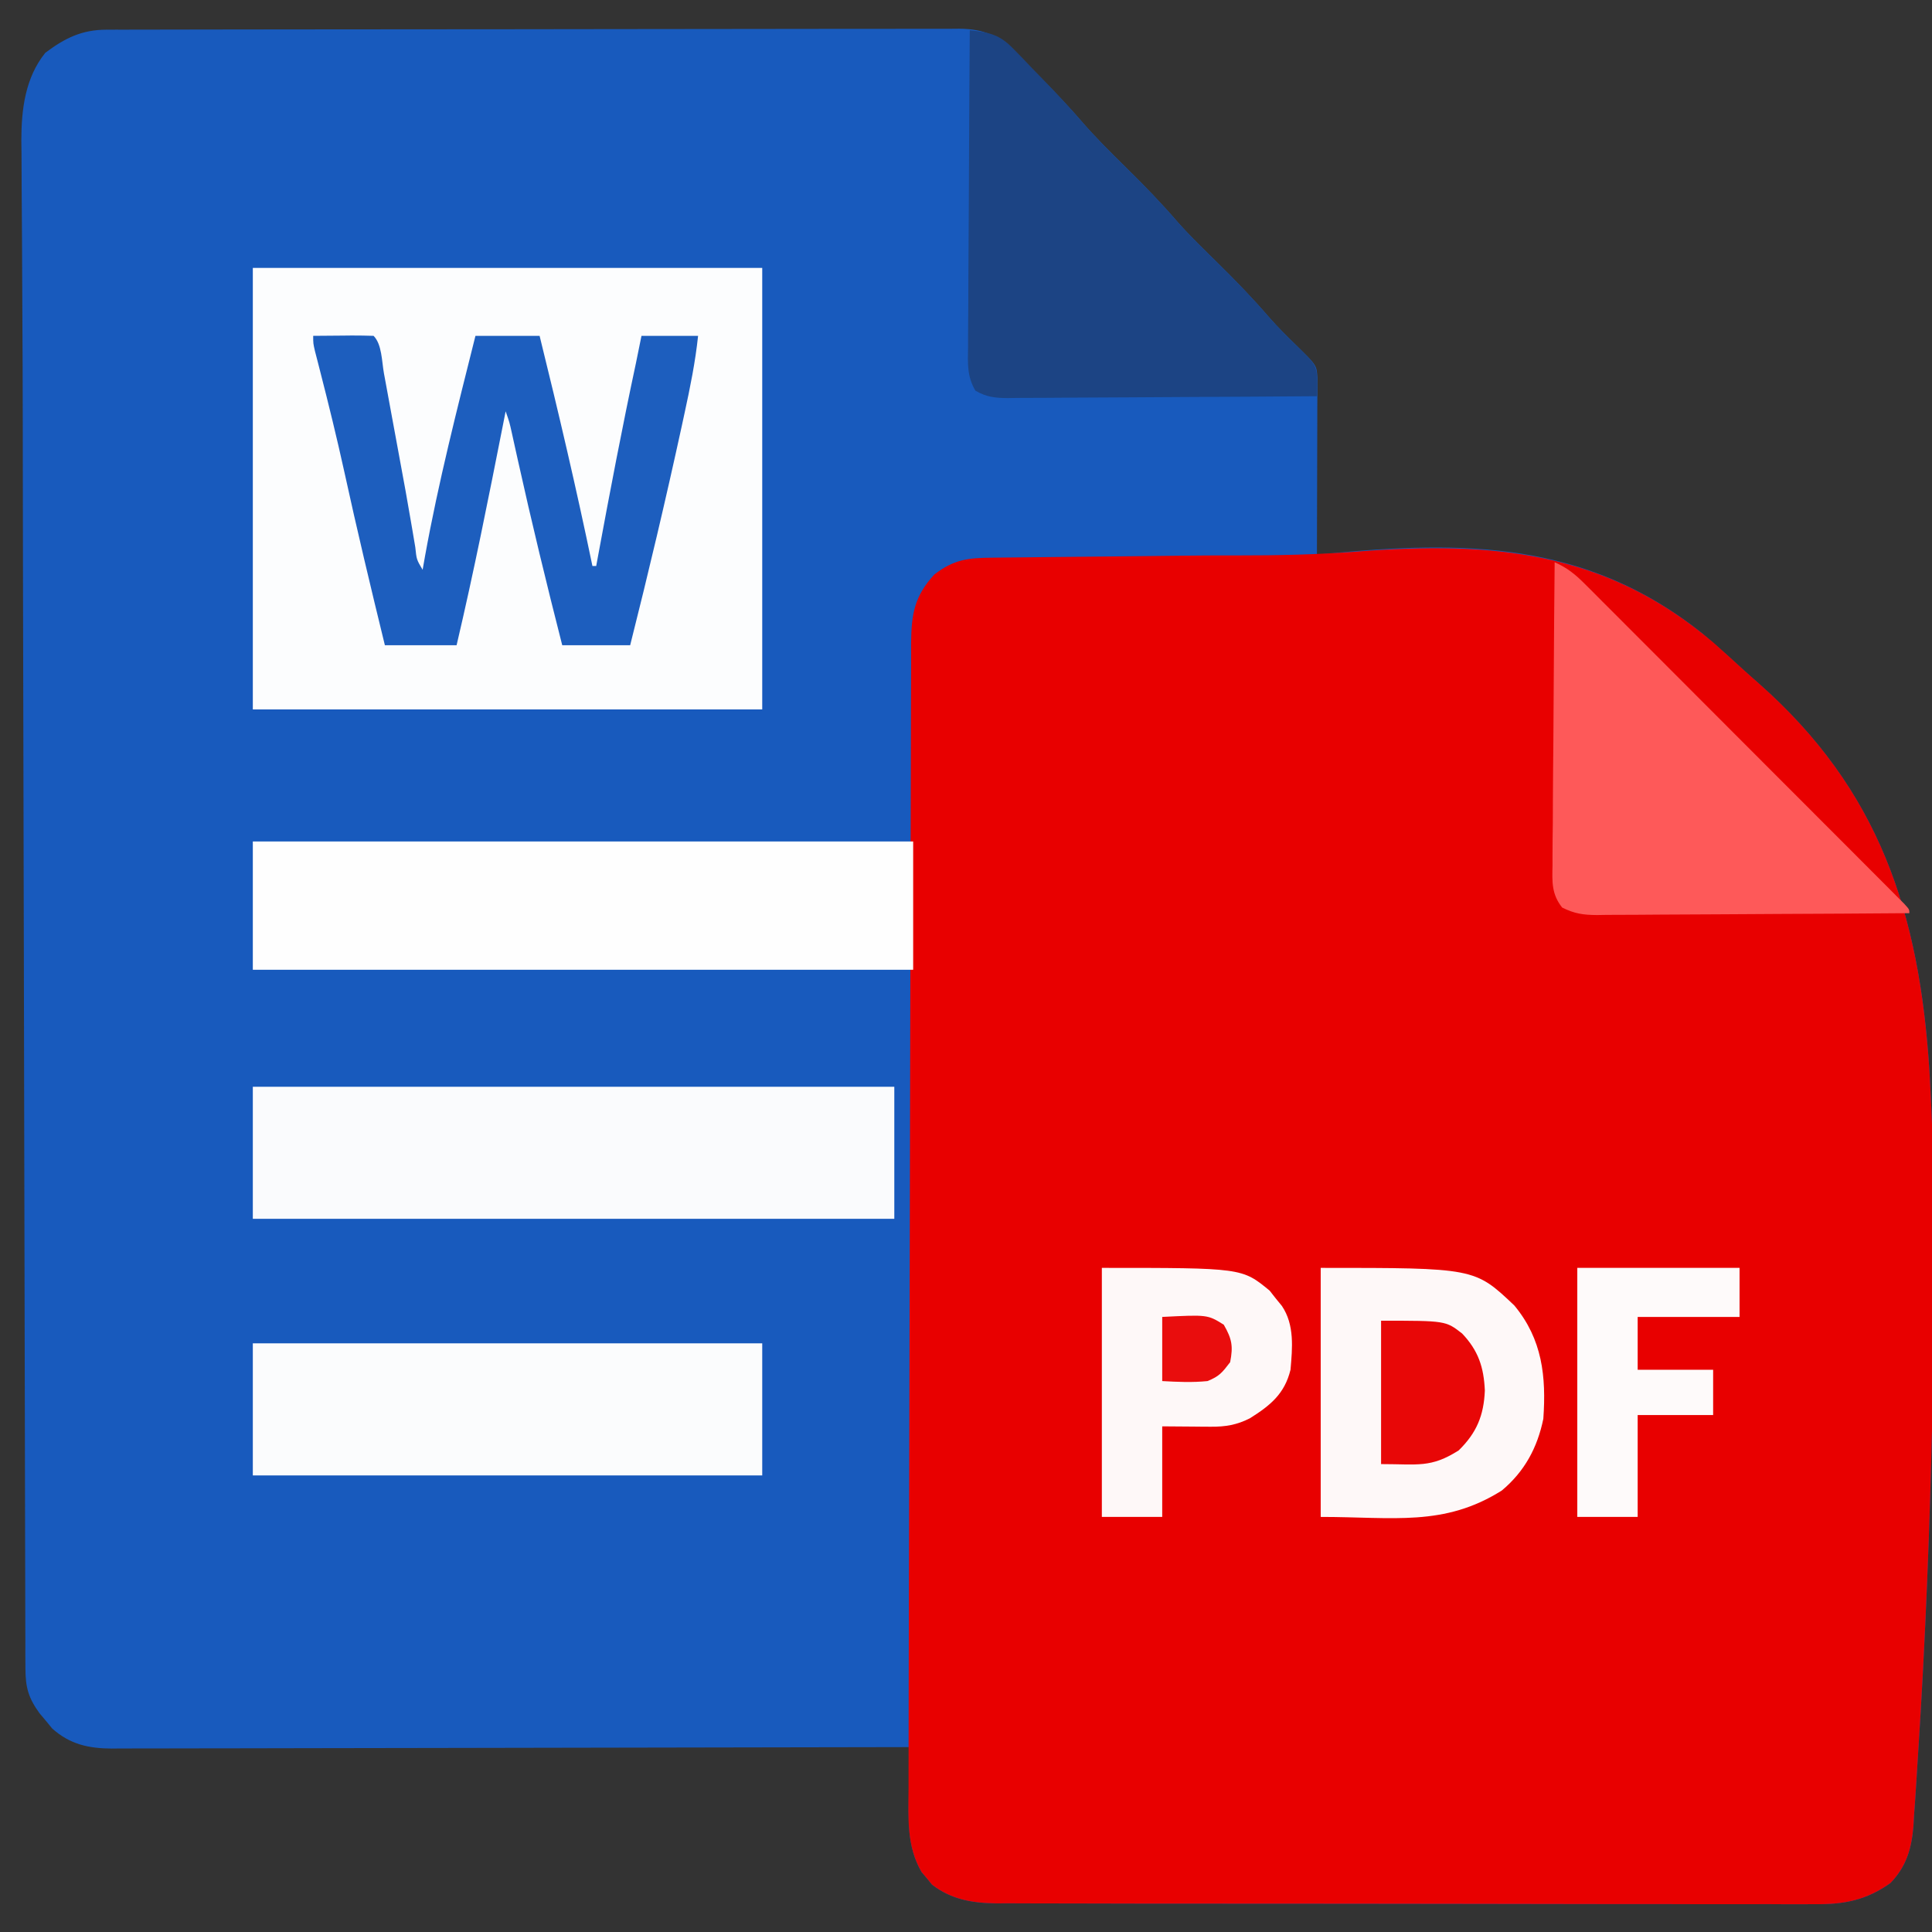
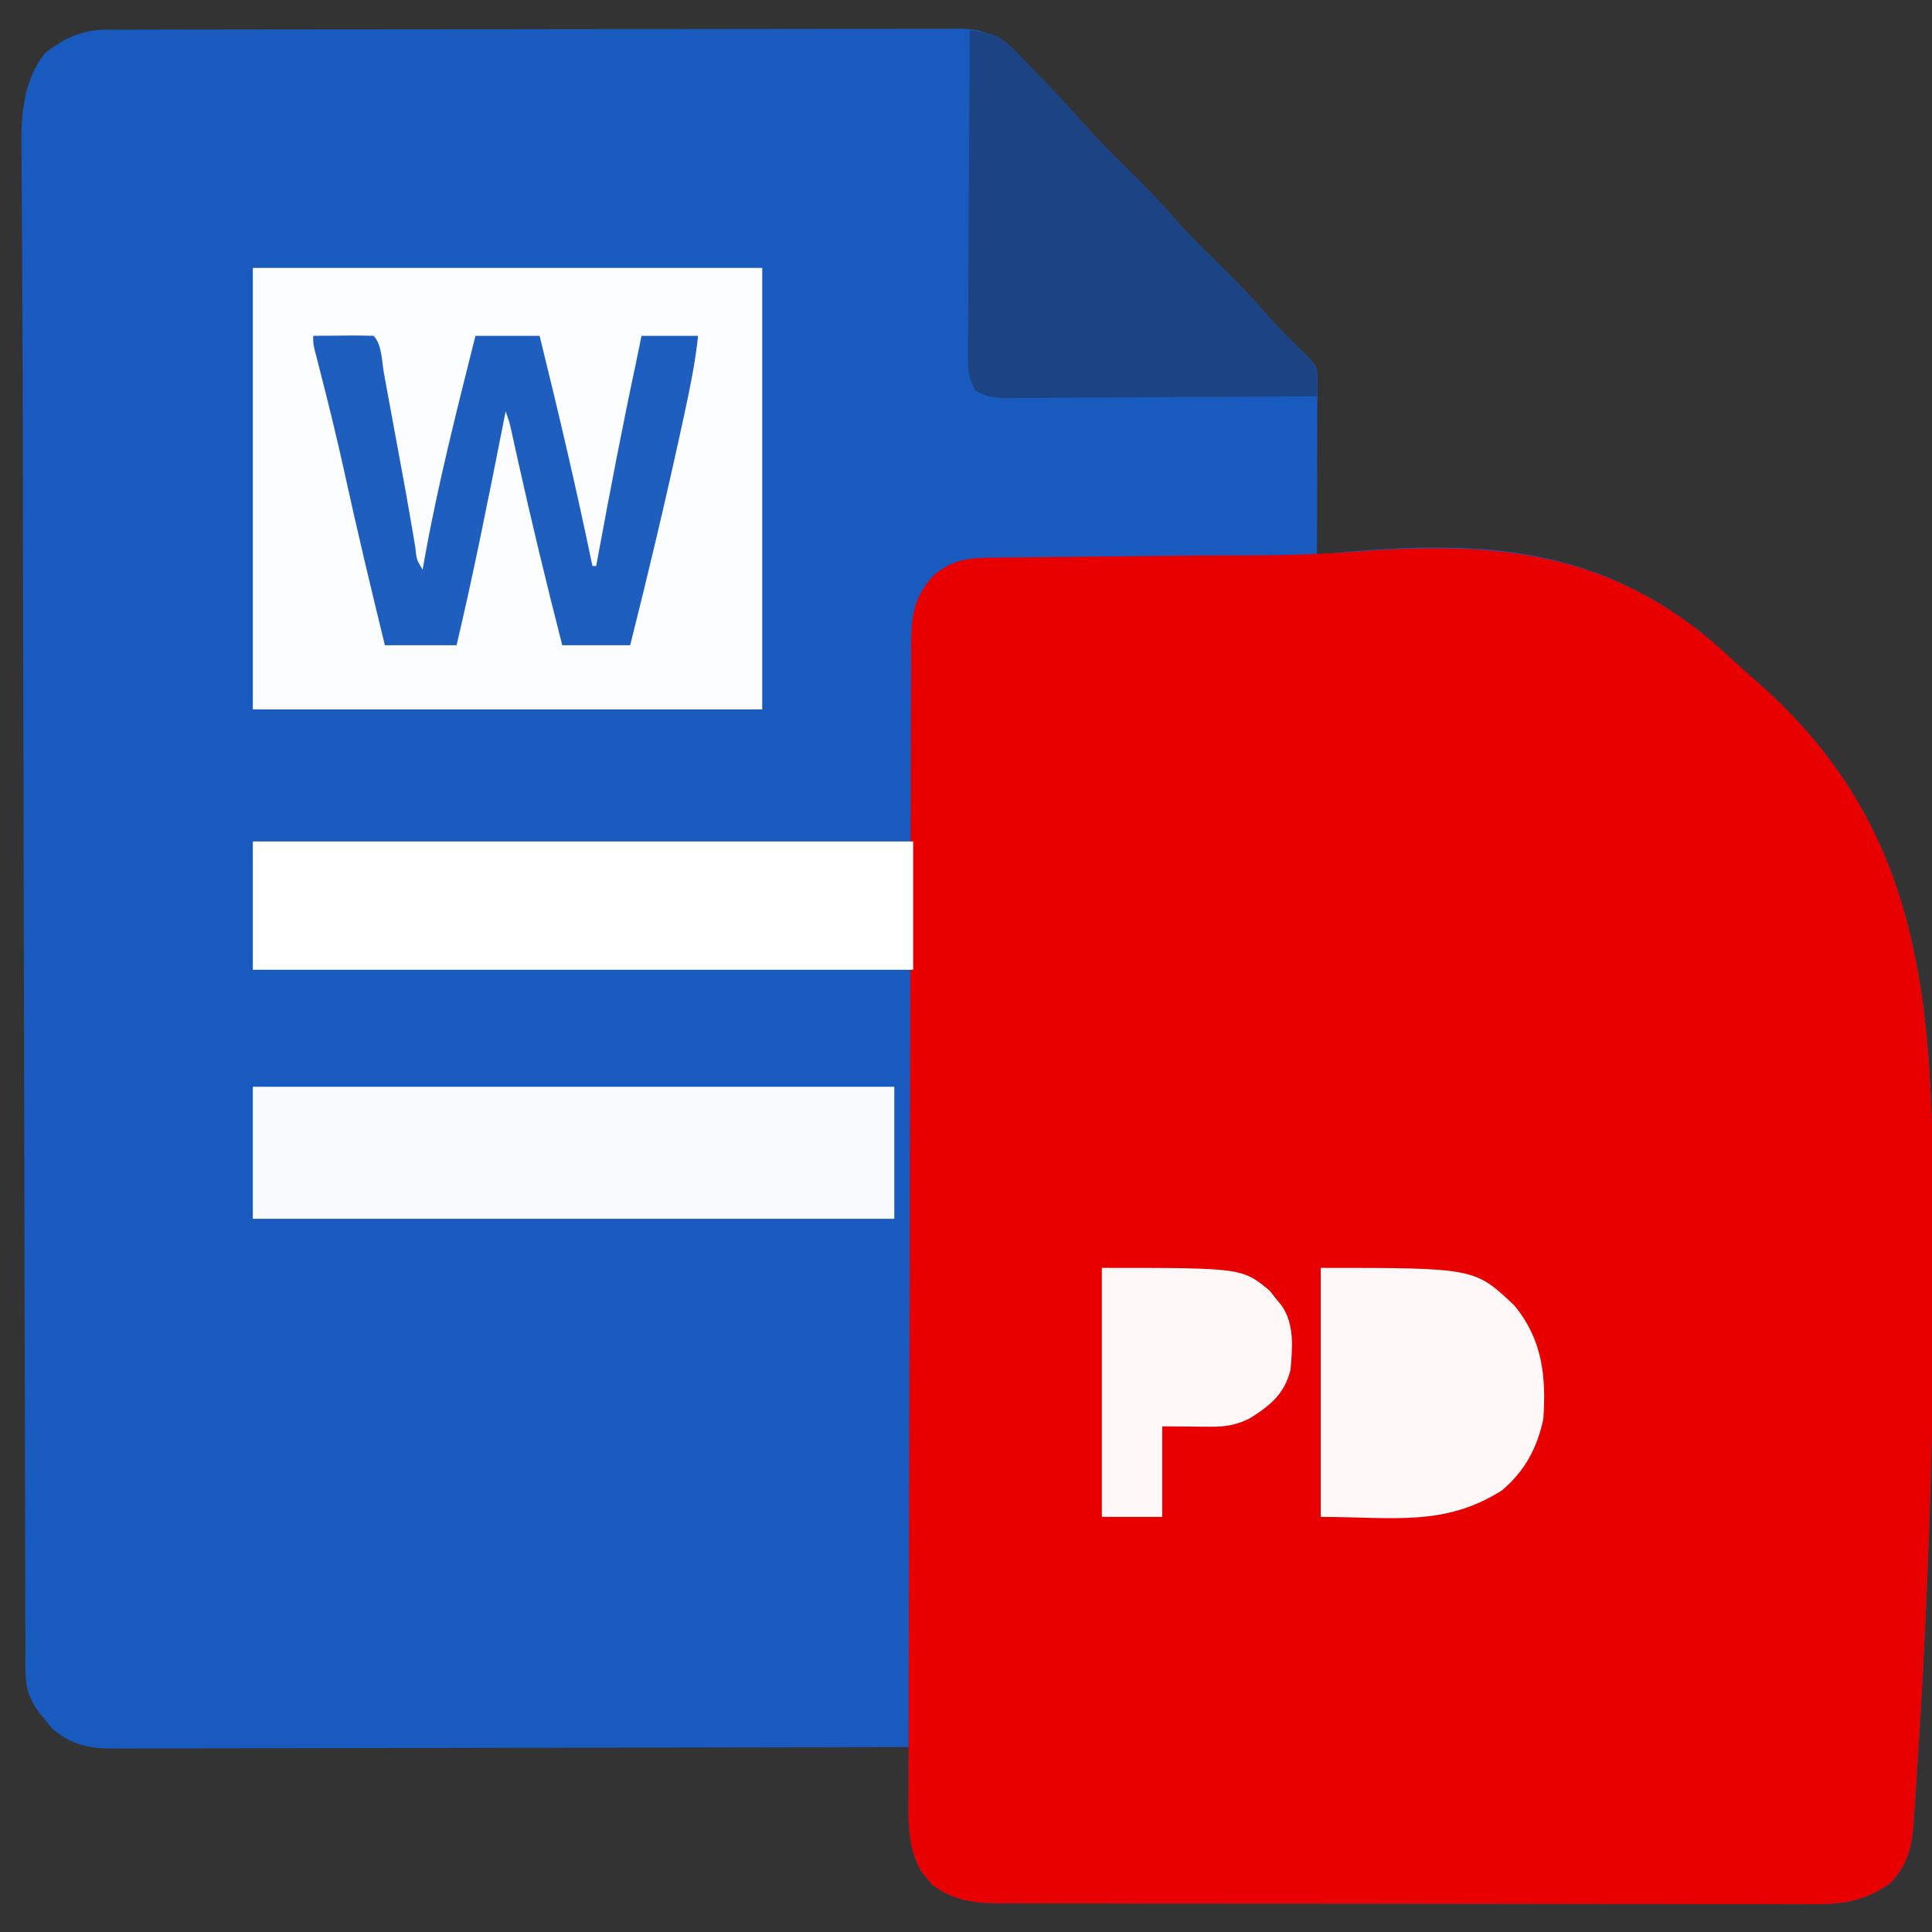
<svg xmlns="http://www.w3.org/2000/svg" version="1.1" width="512" height="512">
  <rect width="100%" height="100%" fill="#333333" stroke="none" />
  <path d="M0 0 C0.83 -0.004 1.661 -0.008 2.517 -0.012 C3.424 -0.011 4.331 -0.01 5.265 -0.009 C6.717 -0.013 6.717 -0.013 8.198 -0.018 C11.449 -0.027 14.7 -0.028 17.951 -0.03 C20.278 -0.034 22.606 -0.039 24.933 -0.045 C31.262 -0.058 37.59 -0.064 43.919 -0.069 C47.87 -0.072 51.821 -0.076 55.772 -0.08 C66.713 -0.092 77.653 -0.103 88.593 -0.106 C89.643 -0.106 89.643 -0.106 90.714 -0.107 C91.766 -0.107 91.766 -0.107 92.84 -0.107 C94.262 -0.108 95.683 -0.108 97.105 -0.109 C97.81 -0.109 98.515 -0.109 99.242 -0.109 C110.674 -0.113 122.107 -0.131 133.539 -0.154 C145.277 -0.178 157.014 -0.19 168.752 -0.192 C175.342 -0.193 181.932 -0.199 188.523 -0.216 C194.719 -0.233 200.915 -0.235 207.111 -0.226 C209.387 -0.225 211.664 -0.23 213.94 -0.24 C217.043 -0.252 220.146 -0.247 223.249 -0.236 C224.154 -0.244 225.058 -0.252 225.991 -0.26 C233.082 -0.204 236.778 1.827 241.781 6.862 C242.86 7.944 242.86 7.944 243.961 9.047 C244.698 9.797 245.436 10.547 246.195 11.319 C246.925 12.049 247.655 12.779 248.406 13.532 C251.828 16.981 255.158 20.468 258.328 24.151 C262.109 28.535 266.192 32.577 270.32 36.631 C275.089 41.315 279.67 46.051 284.029 51.118 C287.292 54.786 290.819 58.193 294.32 61.631 C299.152 66.377 303.805 71.175 308.222 76.31 C310.437 78.834 312.791 81.161 315.195 83.506 C320.752 88.928 320.752 88.928 320.941 92.232 C320.938 93.098 320.936 93.964 320.934 94.857 C320.934 95.851 320.934 96.846 320.934 97.87 C320.929 98.918 320.923 99.966 320.918 101.045 C320.917 102.007 320.916 102.968 320.915 103.958 C320.911 106.783 320.902 109.608 320.891 112.432 C320.873 117.555 320.862 122.678 320.85 127.801 C320.844 129.961 320.838 132.121 320.833 134.281 C320.83 135.215 320.828 136.149 320.826 137.111 C320.824 137.778 320.822 138.445 320.82 139.131 C321.497 139.062 322.173 138.992 322.869 138.92 C359.96 135.285 392.227 135.525 422.796 159.871 C426.348 162.883 429.813 165.975 433.241 169.125 C434.77 170.517 436.318 171.883 437.874 173.245 C469.861 201.465 480.484 234.035 483.145 276.003 C484.872 305.146 484.676 334.334 484.008 363.506 C483.992 364.229 483.976 364.951 483.959 365.696 C483.271 396.267 482.099 426.828 480.102 457.344 C479.956 459.595 479.816 461.847 479.682 464.1 C479.496 467.172 479.28 470.241 479.054 473.311 C479.005 474.196 478.955 475.082 478.904 475.994 C478.413 481.984 477.06 486.715 472.82 491.131 C466.486 495.691 460.441 496.862 452.788 496.753 C451.83 496.759 450.871 496.766 449.884 496.772 C446.699 496.787 443.516 496.767 440.332 496.747 C438.038 496.75 435.744 496.756 433.45 496.763 C427.239 496.778 421.029 496.761 414.819 496.737 C408.312 496.717 401.806 496.723 395.299 496.725 C384.376 496.725 373.453 496.706 362.53 496.673 C351.303 496.64 340.077 496.626 328.85 496.632 C315.3 496.64 301.751 496.633 288.201 496.611 C283.033 496.603 277.865 496.6 272.696 496.601 C266.611 496.602 260.526 496.588 254.44 496.562 C252.209 496.555 249.977 496.553 247.745 496.556 C244.696 496.56 241.648 496.545 238.599 496.526 C237.718 496.531 236.838 496.536 235.931 496.542 C229.626 496.473 223.923 495.551 218.797 491.553 C218.351 491.002 217.905 490.45 217.445 489.881 C216.984 489.34 216.522 488.799 216.047 488.241 C212.105 481.462 212.578 474.299 212.695 466.694 C212.704 465.581 212.714 464.468 212.723 463.321 C212.746 460.591 212.779 457.861 212.82 455.131 C211.703 455.134 210.586 455.137 209.435 455.14 C182.261 455.206 155.087 455.256 127.912 455.287 C114.771 455.302 101.629 455.323 88.488 455.358 C77.035 455.388 65.582 455.407 54.128 455.414 C48.063 455.418 41.998 455.427 35.933 455.449 C30.225 455.469 24.516 455.475 18.808 455.471 C16.713 455.472 14.618 455.478 12.523 455.489 C9.661 455.504 6.8 455.5 3.938 455.492 C3.111 455.501 2.283 455.51 1.43 455.519 C-4.706 455.471 -9.588 454.43 -14.324 450.229 C-14.875 449.557 -15.425 448.886 -15.992 448.194 C-16.555 447.525 -17.119 446.856 -17.699 446.167 C-20.627 442.142 -21.43 439.34 -21.441 434.332 C-21.449 433.14 -21.456 431.947 -21.464 430.719 C-21.461 428.752 -21.461 428.752 -21.458 426.745 C-21.463 425.338 -21.469 423.931 -21.476 422.524 C-21.491 418.651 -21.495 414.778 -21.496 410.905 C-21.5 406.726 -21.515 402.548 -21.529 398.369 C-21.551 391.112 -21.566 383.855 -21.576 376.598 C-21.591 366.031 -21.616 355.465 -21.645 344.898 C-21.69 327.657 -21.727 310.416 -21.758 293.174 C-21.788 276.594 -21.822 260.013 -21.862 243.432 C-21.865 242.42 -21.867 241.408 -21.87 240.366 C-21.88 236.293 -21.889 232.221 -21.899 228.148 C-21.964 201.899 -22.024 175.65 -22.078 149.401 C-22.08 148.505 -22.082 147.61 -22.084 146.687 C-22.104 137.076 -22.121 127.465 -22.131 117.854 C-22.135 114.507 -22.139 111.159 -22.143 107.811 C-22.144 106.994 -22.145 106.177 -22.145 105.334 C-22.158 94.581 -22.198 83.827 -22.265 73.074 C-22.299 67.472 -22.323 61.871 -22.345 56.269 C-22.363 51.828 -22.393 47.387 -22.434 42.945 C-22.461 39.613 -22.468 36.282 -22.478 32.95 C-22.493 31.774 -22.508 30.599 -22.523 29.388 C-22.521 21.158 -21.516 12.755 -16.18 6.131 C-11.016 2.248 -6.52 0.011 0 0 Z " fill="#185ABD" transform="translate(28.18,7.869)" />
  <path d="M0 0 C35.78 -2.735 65.722 -0.295 94.431 24.101 C96.935 26.317 99.412 28.557 101.872 30.822 C103.398 32.214 104.944 33.579 106.497 34.941 C138.457 63.169 149.045 95.75 151.706 137.699 C153.433 166.843 153.241 196.03 152.573 225.203 C152.557 225.925 152.541 226.648 152.524 227.392 C151.837 257.964 150.665 288.524 148.668 319.04 C148.521 321.292 148.381 323.544 148.248 325.796 C148.062 328.869 147.846 331.937 147.62 335.007 C147.545 336.335 147.545 336.335 147.469 337.69 C146.979 343.68 145.625 348.411 141.386 352.828 C135.051 357.387 129.007 358.559 121.354 358.449 C120.395 358.456 119.437 358.462 118.449 358.469 C115.265 358.484 112.082 358.463 108.897 358.443 C106.603 358.447 104.309 358.452 102.015 358.46 C95.805 358.474 89.595 358.457 83.384 358.434 C76.877 358.413 70.371 358.419 63.864 358.422 C52.941 358.422 42.018 358.402 31.095 358.37 C19.869 358.337 8.642 358.323 -2.584 358.329 C-16.134 358.336 -29.684 358.329 -43.234 358.307 C-48.402 358.299 -53.57 358.296 -58.738 358.298 C-64.824 358.299 -70.909 358.284 -76.994 358.259 C-79.226 358.251 -81.458 358.249 -83.689 358.253 C-86.738 358.256 -89.787 358.242 -92.836 358.222 C-93.716 358.228 -94.597 358.233 -95.504 358.238 C-101.809 358.169 -107.512 357.247 -112.638 353.25 C-113.084 352.698 -113.53 352.146 -113.989 351.578 C-114.451 351.036 -114.912 350.495 -115.388 349.937 C-119.435 342.976 -118.887 335.465 -118.844 327.657 C-118.843 326.311 -118.844 324.965 -118.845 323.62 C-118.846 319.932 -118.834 316.245 -118.82 312.557 C-118.808 308.576 -118.806 304.595 -118.804 300.614 C-118.796 292.819 -118.778 285.025 -118.755 277.23 C-118.736 270.895 -118.721 264.56 -118.707 258.225 C-118.67 240.262 -118.624 222.298 -118.567 204.335 C-118.564 203.367 -118.561 202.399 -118.557 201.402 C-118.553 199.948 -118.553 199.948 -118.548 198.465 C-118.499 182.75 -118.47 167.035 -118.449 151.32 C-118.428 135.182 -118.392 119.044 -118.341 102.906 C-118.312 93.847 -118.29 84.787 -118.283 75.728 C-118.278 68.017 -118.258 60.306 -118.221 52.594 C-118.202 48.66 -118.19 44.727 -118.195 40.792 C-118.2 37.19 -118.186 33.588 -118.157 29.986 C-118.147 28.068 -118.156 26.149 -118.166 24.231 C-118.081 16.578 -117.307 11.855 -112.016 6.086 C-106.863 2.1 -103.079 1.671 -96.752 1.622 C-95.947 1.613 -95.143 1.603 -94.314 1.592 C-91.618 1.561 -88.923 1.536 -86.227 1.511 C-84.3 1.491 -82.372 1.47 -80.445 1.448 C-76.353 1.404 -72.261 1.363 -68.17 1.325 C-64.117 1.287 -60.064 1.246 -56.011 1.2 C-54.562 1.184 -54.562 1.184 -53.084 1.168 C-51.117 1.145 -49.15 1.122 -47.183 1.098 C-42.068 1.039 -36.956 1.008 -31.841 1.025 C-21.18 1.039 -10.634 0.817 0 0 Z " fill="#E80000" transform="translate(359.614,146.172)" />
  <path d="M0 0 C44.55 0 89.1 0 135 0 C135 38.61 135 77.22 135 117 C90.45 117 45.9 117 0 117 C0 78.39 0 39.78 0 0 Z " fill="#FCFDFE" transform="translate(67,71)" />
  <path d="M0 0 C56.1 0 112.2 0 170 0 C170 11.55 170 23.1 170 35 C113.9 35 57.8 35 0 35 C0 23.45 0 11.9 0 0 Z " fill="#FAFBFD" transform="translate(67,288)" />
  <path d="M0 0 C57.75 0 115.5 0 175 0 C175 11.22 175 22.44 175 34 C117.25 34 59.5 34 0 34 C0 22.78 0 11.56 0 0 Z " fill="#FEFEFE" transform="translate(67,223)" />
  <path d="M0 0 C5.281 0.618 7.856 1.104 11.594 4.973 C12.397 5.791 13.2 6.608 14.027 7.451 C14.843 8.313 15.659 9.175 16.5 10.062 C17.316 10.897 18.132 11.732 18.973 12.592 C22.609 16.336 26.155 20.136 29.562 24.09 C33.326 28.448 37.394 32.467 41.5 36.5 C46.269 41.183 50.85 45.92 55.209 50.986 C58.472 54.655 61.998 58.061 65.5 61.5 C70.332 66.245 74.985 71.044 79.401 76.179 C81.617 78.703 83.971 81.03 86.375 83.375 C91.98 88.845 91.98 88.845 92.062 93.625 C92.042 94.739 92.021 95.853 92 97 C80.595 97.093 69.191 97.164 57.786 97.207 C52.49 97.228 47.195 97.256 41.899 97.302 C36.79 97.345 31.681 97.369 26.572 97.38 C24.621 97.387 22.671 97.401 20.72 97.423 C17.991 97.452 15.262 97.456 12.532 97.454 C11.724 97.468 10.915 97.483 10.082 97.498 C6.744 97.473 4.399 97.234 1.495 95.534 C-0.747 91.734 -0.527 88.346 -0.454 84.009 C-0.455 83.101 -0.455 82.193 -0.456 81.258 C-0.453 78.26 -0.422 75.263 -0.391 72.266 C-0.383 70.186 -0.377 68.107 -0.373 66.028 C-0.358 60.556 -0.319 55.085 -0.275 49.614 C-0.234 44.031 -0.215 38.447 -0.195 32.863 C-0.152 21.909 -0.084 10.954 0 0 Z " fill="#1C4484" transform="translate(257,8)" />
-   <path d="M0 0 C44.55 0 89.1 0 135 0 C135 11.55 135 23.1 135 35 C90.45 35 45.9 35 0 35 C0 23.45 0 11.9 0 0 Z " fill="#FBFCFD" transform="translate(67,356)" />
-   <path d="M0 0 C3.242 1.425 5.401 3.152 7.898 5.651 C8.661 6.409 9.423 7.168 10.209 7.949 C11.036 8.782 11.864 9.615 12.716 10.473 C13.594 11.349 14.473 12.226 15.378 13.129 C17.782 15.53 20.182 17.936 22.579 20.343 C25.088 22.861 27.601 25.373 30.114 27.885 C34.331 32.103 38.544 36.324 42.754 40.548 C47.628 45.438 52.507 50.322 57.389 55.204 C62.082 59.895 66.771 64.59 71.459 69.287 C73.457 71.288 75.455 73.288 77.455 75.288 C80.24 78.074 83.021 80.865 85.802 83.656 C86.637 84.491 87.472 85.326 88.333 86.186 C89.084 86.942 89.836 87.698 90.61 88.476 C91.269 89.137 91.927 89.797 92.606 90.477 C94 92 94 92 94 93 C82.482 93.093 70.965 93.164 59.447 93.207 C54.098 93.228 48.75 93.256 43.402 93.302 C38.241 93.345 33.08 93.369 27.919 93.38 C25.949 93.387 23.98 93.401 22.011 93.423 C19.253 93.452 16.496 93.456 13.738 93.454 C12.923 93.468 12.109 93.483 11.27 93.498 C7.584 93.471 5.341 93.169 1.989 91.511 C-0.83 87.952 -0.663 84.725 -0.568 80.376 C-0.568 79.507 -0.569 78.639 -0.57 77.744 C-0.566 74.875 -0.527 72.009 -0.488 69.141 C-0.479 67.151 -0.472 65.161 -0.467 63.172 C-0.448 57.937 -0.399 52.703 -0.343 47.468 C-0.292 42.126 -0.269 36.784 -0.244 31.441 C-0.191 20.961 -0.105 10.48 0 0 Z " fill="#FE5959" transform="translate(412,149)" />
  <path d="M0 0 C2.646 -0.027 5.292 -0.047 7.938 -0.062 C8.692 -0.071 9.447 -0.079 10.225 -0.088 C12.15 -0.097 14.075 -0.052 16 0 C18.224 2.224 18.184 6.835 18.742 9.906 C18.911 10.819 19.08 11.732 19.254 12.672 C19.798 15.614 20.337 18.557 20.875 21.5 C21.23 23.423 21.586 25.346 21.941 27.27 C24.704 42.237 24.704 42.237 25.892 49.164 C26.028 49.958 26.165 50.751 26.306 51.568 C26.559 53.049 26.809 54.531 27.055 56.013 C27.394 59.29 27.394 59.29 29 62 C29.208 60.821 29.415 59.641 29.629 58.426 C33.189 38.741 38.14 19.395 43 0 C48.61 0 54.22 0 60 0 C65.004 20.27 69.766 40.553 74 61 C74.33 61 74.66 61 75 61 C75.156 60.156 75.311 59.313 75.471 58.443 C78.632 41.341 81.882 24.271 85.523 7.263 C86.033 4.846 86.515 2.423 87 0 C91.95 0 96.9 0 102 0 C101.273 6.902 99.91 13.596 98.438 20.375 C98.179 21.575 97.92 22.775 97.653 24.012 C93.428 43.413 88.858 62.748 84 82 C78.06 82 72.12 82 66 82 C61.832 65.672 57.869 49.321 54.222 32.869 C53.945 31.622 53.668 30.375 53.383 29.09 C53.139 27.985 52.896 26.88 52.645 25.742 C52.028 22.932 52.028 22.932 51 20 C50.784 21.097 50.568 22.193 50.345 23.323 C46.472 42.942 42.581 62.531 38 82 C31.73 82 25.46 82 19 82 C15.245 66.656 11.585 51.308 8.214 35.874 C6.256 26.983 4.093 18.152 1.828 9.335 C1.588 8.398 1.349 7.461 1.102 6.496 C0.782 5.261 0.782 5.261 0.456 4.002 C0 2 0 2 0 0 Z " fill="#1D5EBE" transform="translate(83,89)" />
  <path d="M0 0 C40.8 0 40.8 0 51.312 9.965 C58.751 18.936 59.779 28.792 59 40 C57.424 47.66 54.028 53.957 48 59 C32.686 68.652 19.254 66 0 66 C0 44.22 0 22.44 0 0 Z " fill="#FEF8F8" transform="translate(350,336)" />
  <path d="M0 0 C37.14 0 37.14 0 44.473 6.035 C44.997 6.704 45.522 7.373 46.062 8.062 C46.61 8.734 47.158 9.406 47.723 10.098 C51.096 15.121 50.501 21.204 50 27 C48.429 33.399 44.651 36.457 39.219 39.871 C35.781 41.62 32.726 42.127 28.891 42.098 C27.87 42.094 27.87 42.094 26.829 42.09 C25.552 42.076 25.552 42.076 24.25 42.062 C21.527 42.042 18.805 42.021 16 42 C16 49.92 16 57.84 16 66 C10.72 66 5.44 66 0 66 C0 44.22 0 22.44 0 0 Z " fill="#FEF8F8" transform="translate(292,336)" />
-   <path d="M0 0 C14.19 0 28.38 0 43 0 C43 4.29 43 8.58 43 13 C34.09 13 25.18 13 16 13 C16 17.62 16 22.24 16 27 C22.6 27 29.2 27 36 27 C36 30.96 36 34.92 36 39 C29.4 39 22.8 39 16 39 C16 47.91 16 56.82 16 66 C10.72 66 5.44 66 0 66 C0 44.22 0 22.44 0 0 Z " fill="#FEFAFA" transform="translate(418,336)" />
-   <path d="M0 0 C17.123 0 17.123 0 21.48 3.398 C25.764 7.913 27.226 12.314 27.5 18.5 C27.234 25.117 25.3 29.759 20.562 34.375 C13.157 39.071 9.796 38 0 38 C0 25.46 0 12.92 0 0 Z " fill="#E80707" transform="translate(366,350)" />
-   <path d="M0 0 C12.025 -0.607 12.025 -0.607 16.312 2.062 C18.47 5.819 18.837 7.738 18 12 C15.862 14.792 15.12 15.731 12 17 C7.901 17.407 4.138 17.23 0 17 C0 11.39 0 5.78 0 0 Z " fill="#E90D0D" transform="translate(308,349)" />
</svg>